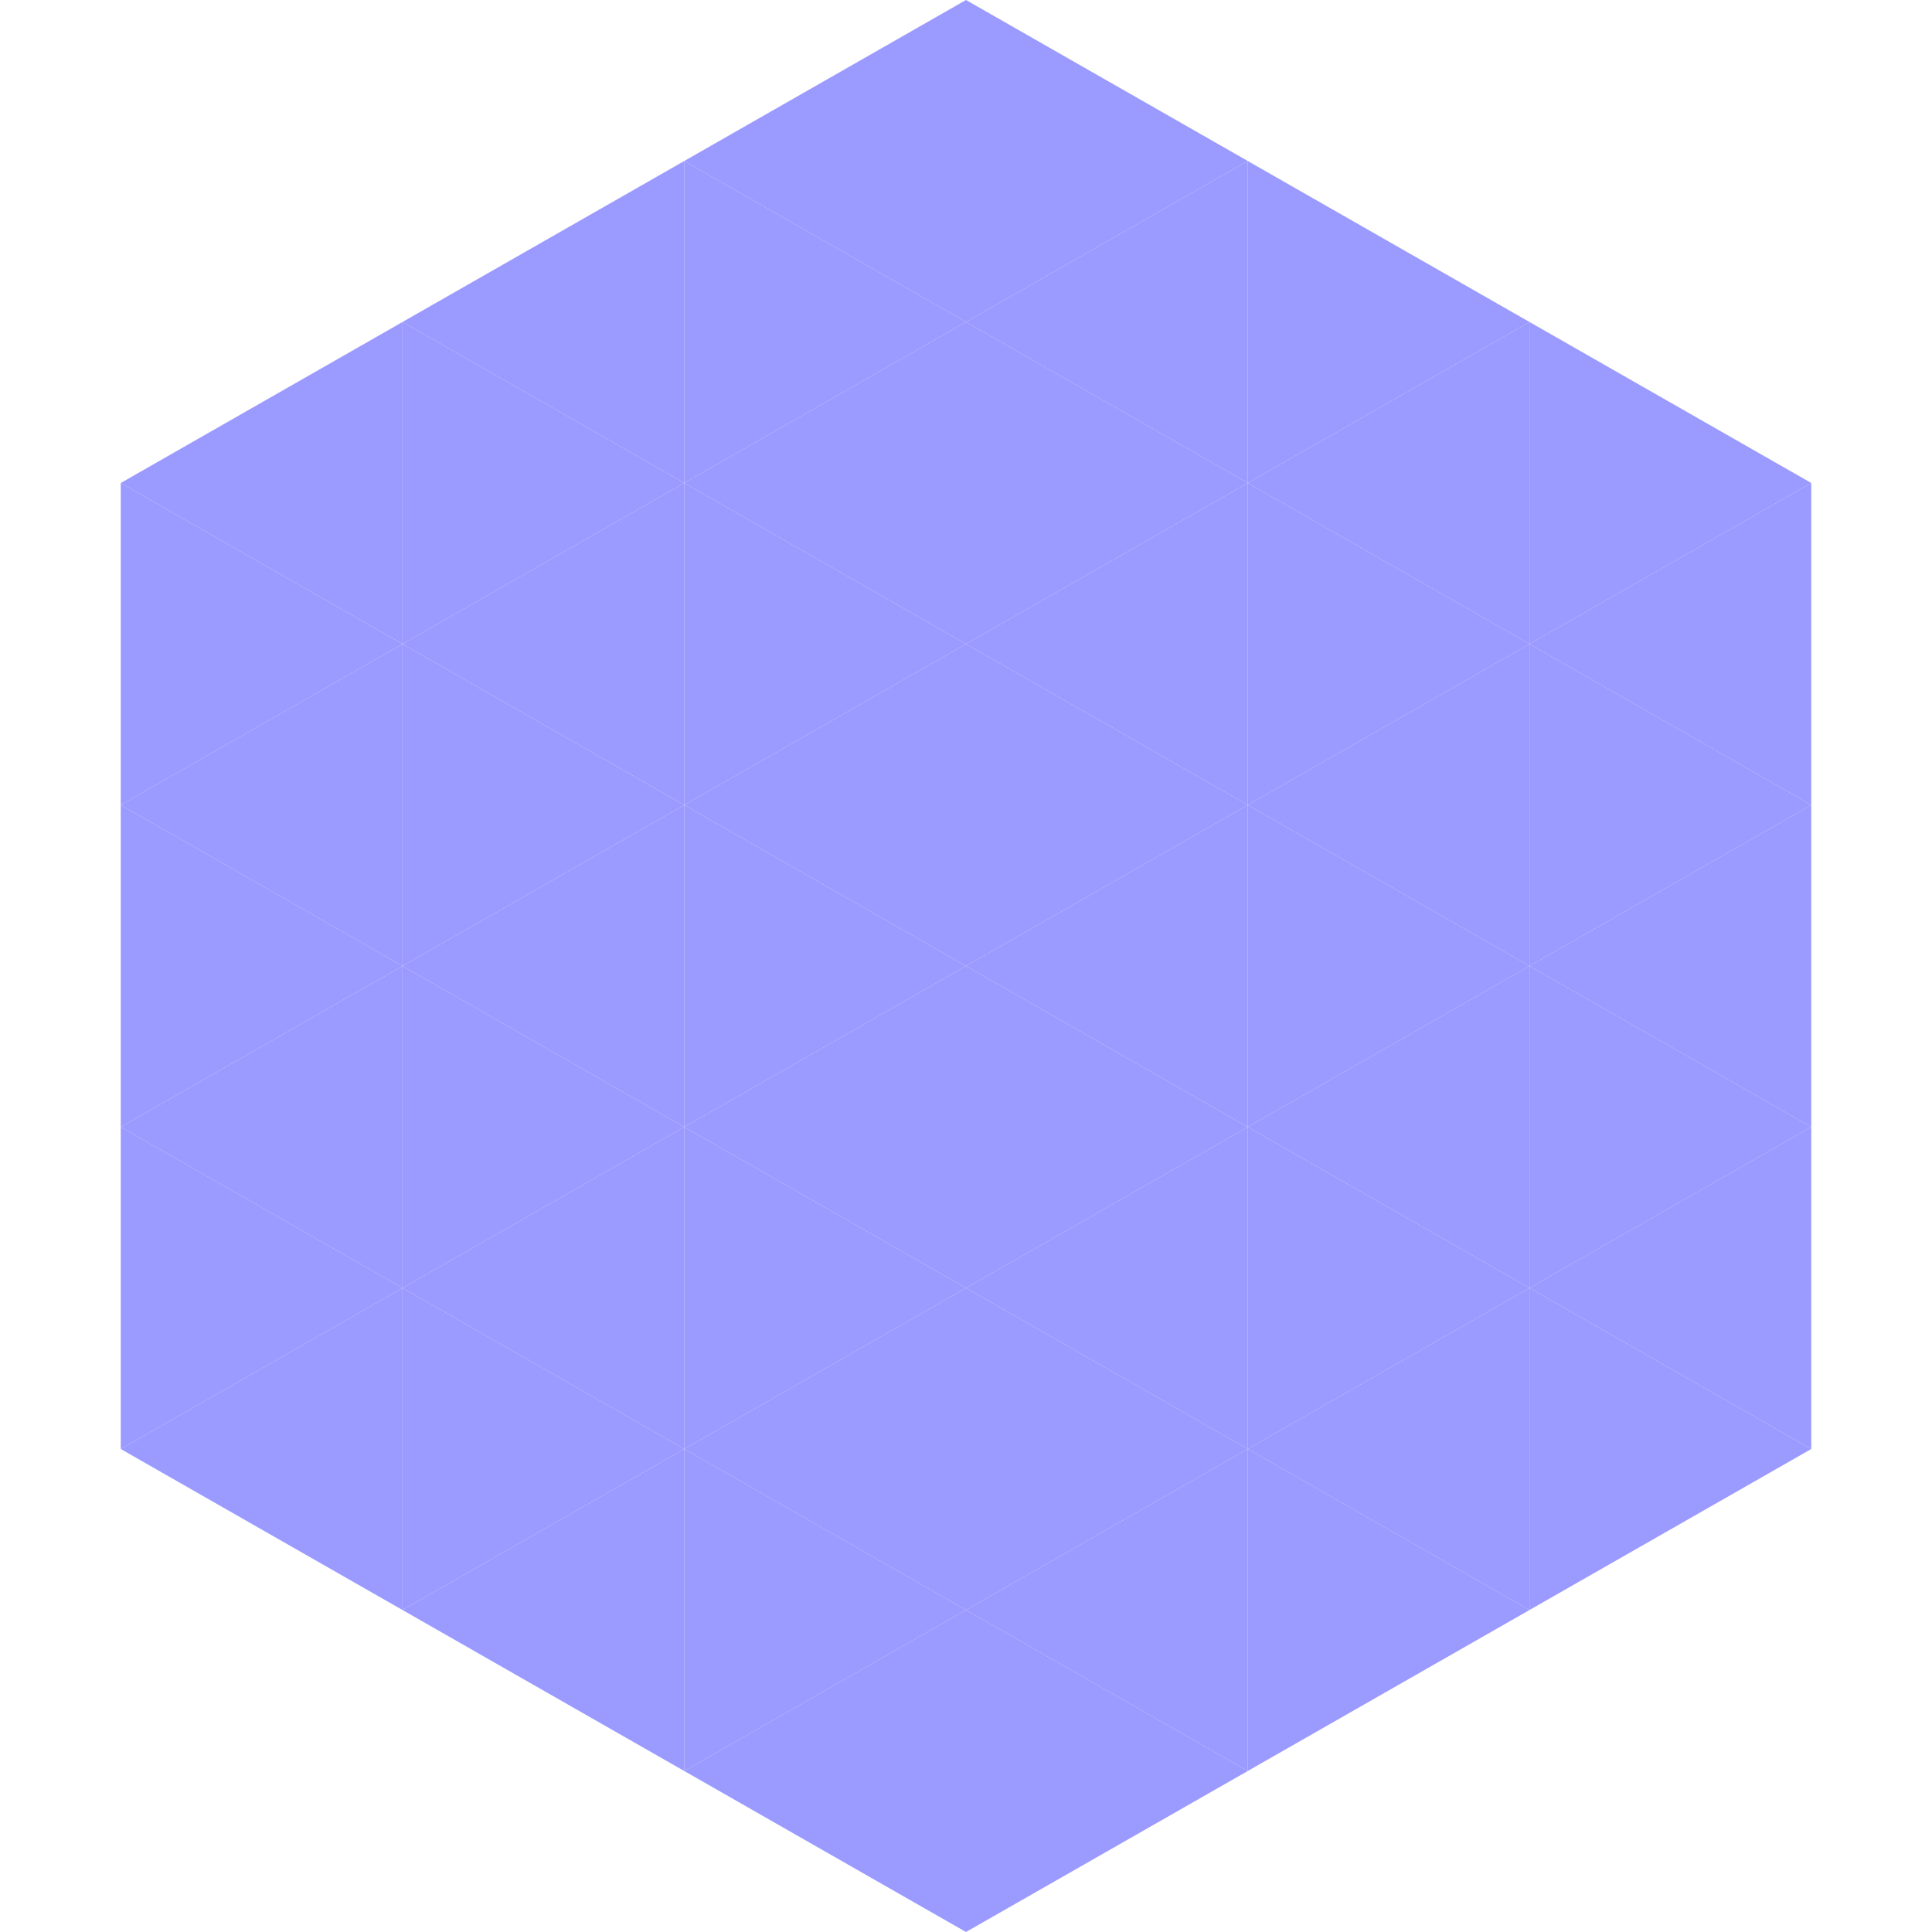
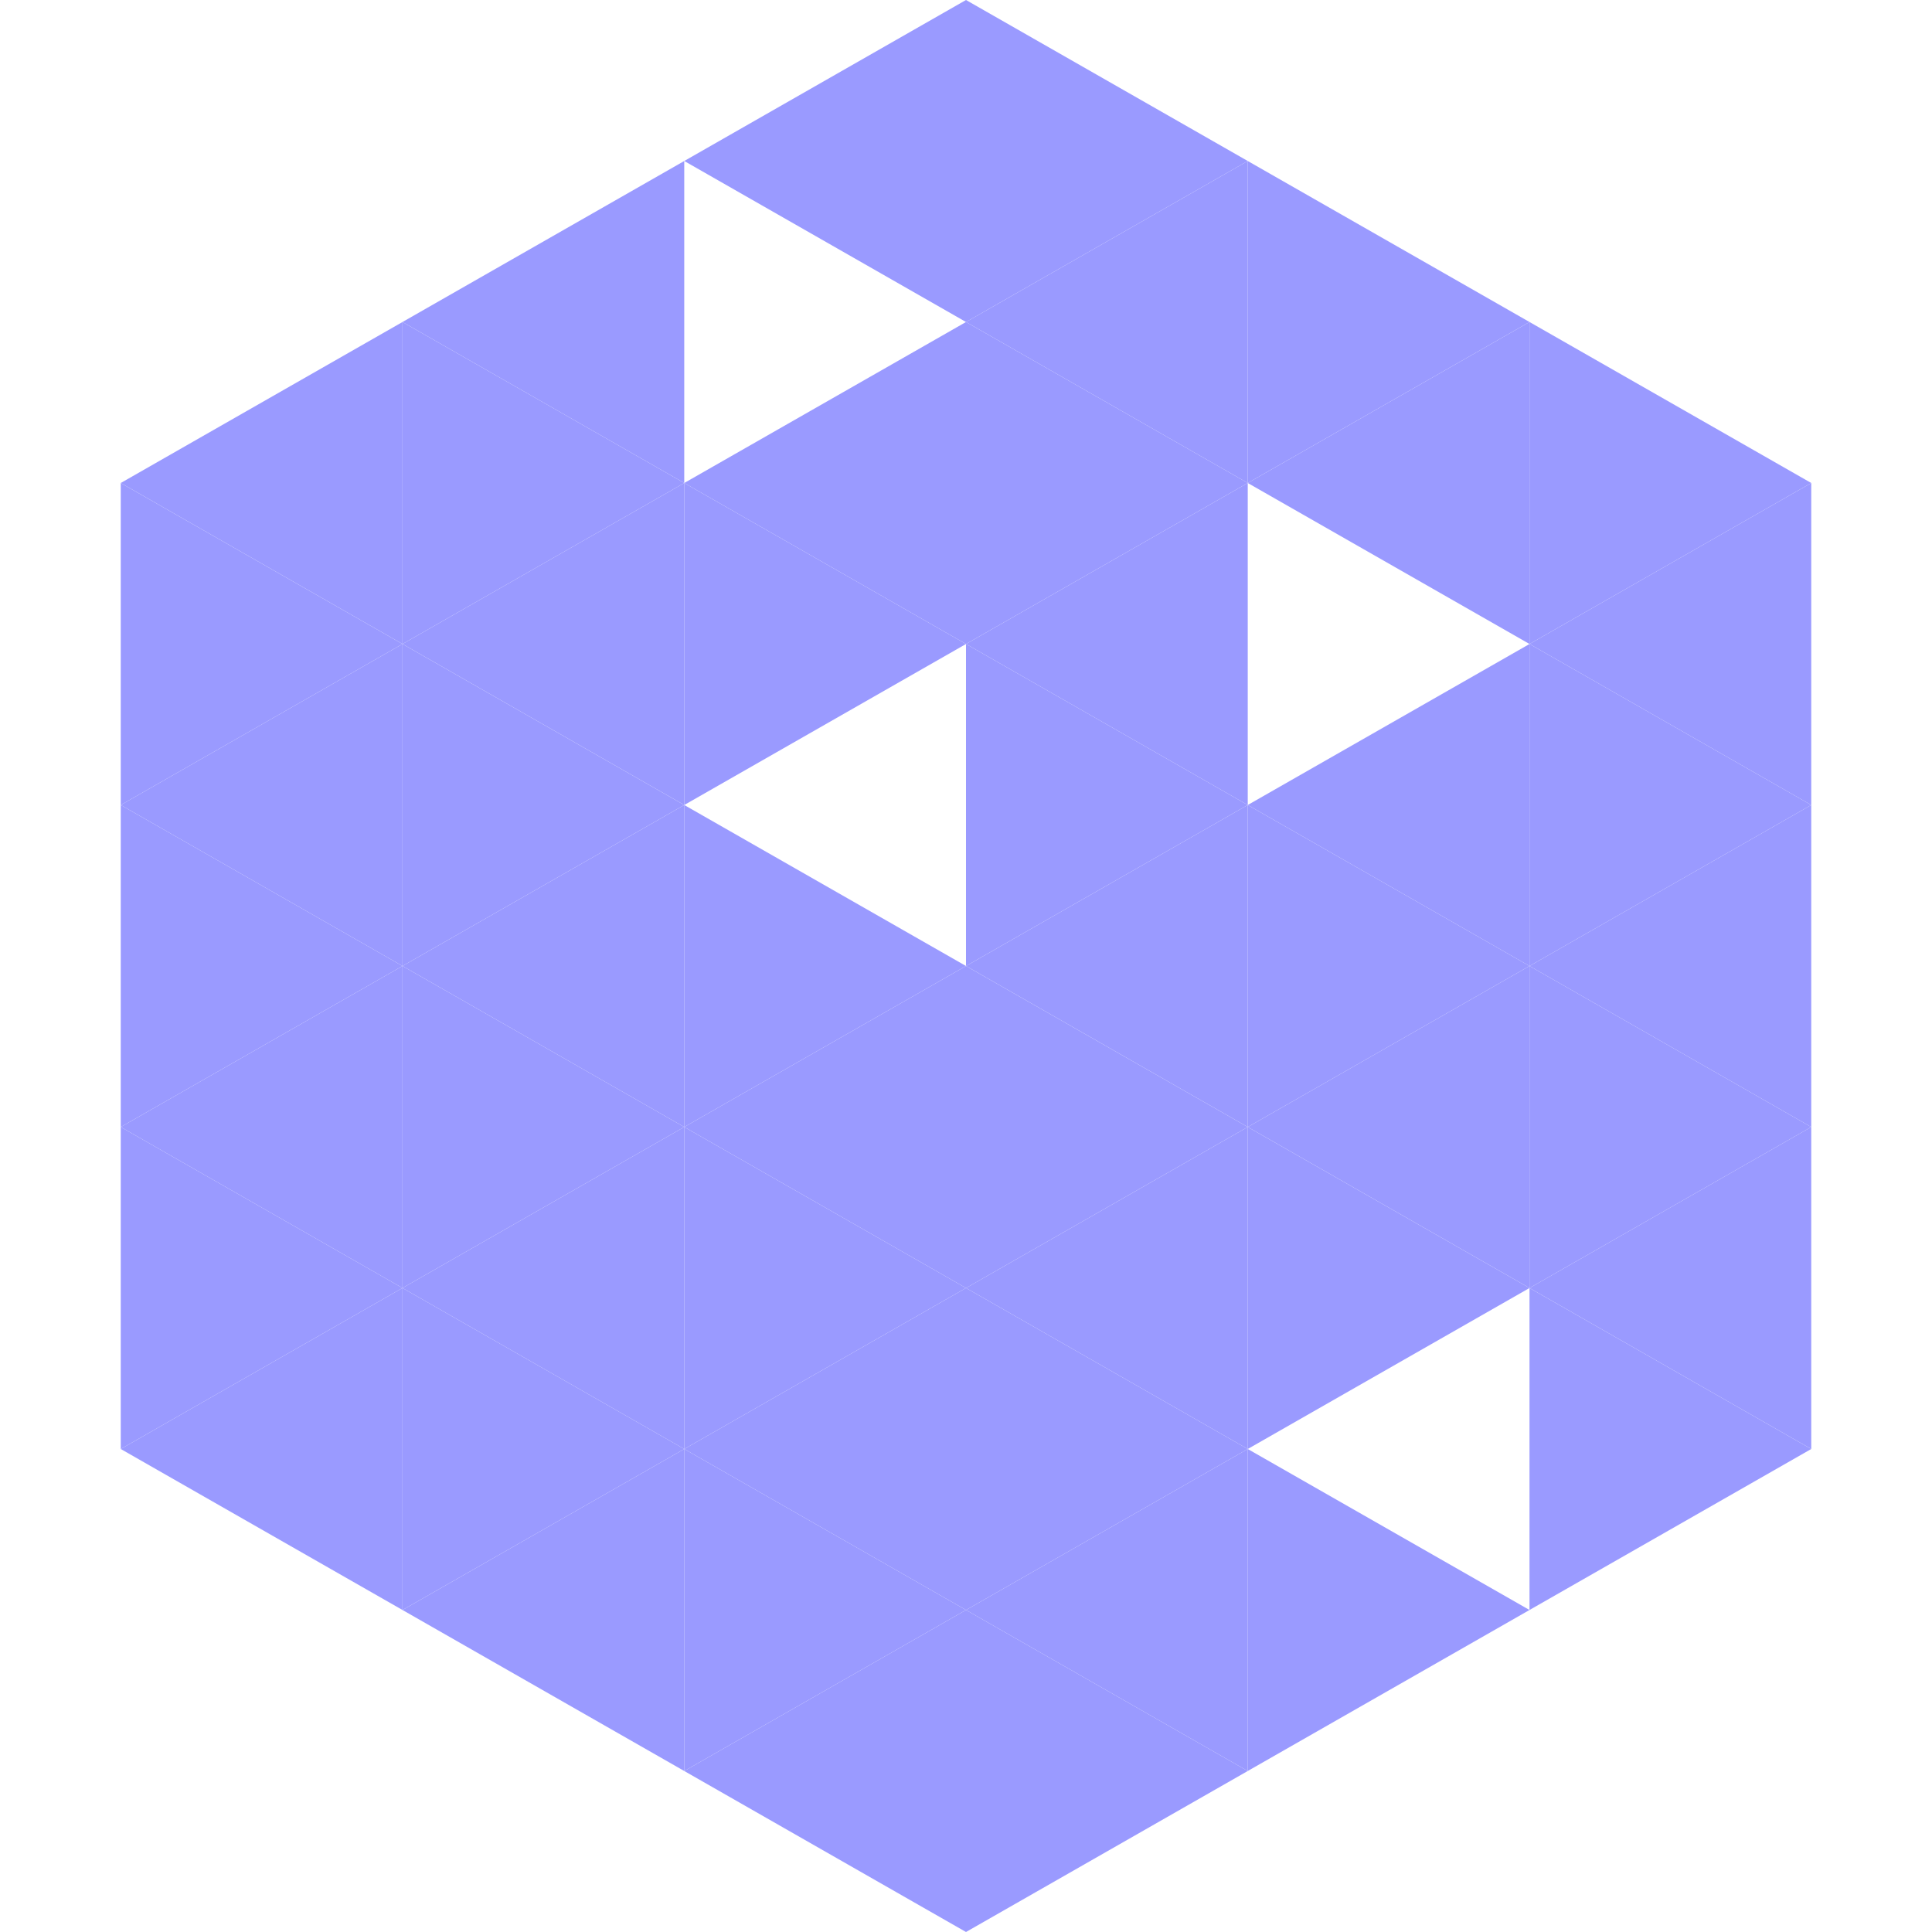
<svg xmlns="http://www.w3.org/2000/svg" width="240" height="240">
  <polygon points="50,40 15,60 50,80" style="fill:rgb(154,154,255)" />
  <polygon points="190,40 225,60 190,80" style="fill:rgb(154,154,255)" />
  <polygon points="15,60 50,80 15,100" style="fill:rgb(154,154,255)" />
  <polygon points="225,60 190,80 225,100" style="fill:rgb(154,154,255)" />
  <polygon points="50,80 15,100 50,120" style="fill:rgb(154,154,255)" />
  <polygon points="190,80 225,100 190,120" style="fill:rgb(154,154,255)" />
  <polygon points="15,100 50,120 15,140" style="fill:rgb(154,154,255)" />
  <polygon points="225,100 190,120 225,140" style="fill:rgb(154,154,255)" />
  <polygon points="50,120 15,140 50,160" style="fill:rgb(154,154,255)" />
  <polygon points="190,120 225,140 190,160" style="fill:rgb(154,154,255)" />
  <polygon points="15,140 50,160 15,180" style="fill:rgb(154,154,255)" />
  <polygon points="225,140 190,160 225,180" style="fill:rgb(154,154,255)" />
  <polygon points="50,160 15,180 50,200" style="fill:rgb(154,154,255)" />
  <polygon points="190,160 225,180 190,200" style="fill:rgb(154,154,255)" />
  <polygon points="15,180 50,200 15,220" style="fill:rgb(255,255,255); fill-opacity:0" />
  <polygon points="225,180 190,200 225,220" style="fill:rgb(255,255,255); fill-opacity:0" />
  <polygon points="50,0 85,20 50,40" style="fill:rgb(255,255,255); fill-opacity:0" />
  <polygon points="190,0 155,20 190,40" style="fill:rgb(255,255,255); fill-opacity:0" />
  <polygon points="85,20 50,40 85,60" style="fill:rgb(154,154,255)" />
  <polygon points="155,20 190,40 155,60" style="fill:rgb(154,154,255)" />
  <polygon points="50,40 85,60 50,80" style="fill:rgb(154,154,255)" />
  <polygon points="190,40 155,60 190,80" style="fill:rgb(154,154,255)" />
  <polygon points="85,60 50,80 85,100" style="fill:rgb(154,154,255)" />
-   <polygon points="155,60 190,80 155,100" style="fill:rgb(154,154,255)" />
  <polygon points="50,80 85,100 50,120" style="fill:rgb(154,154,255)" />
  <polygon points="190,80 155,100 190,120" style="fill:rgb(154,154,255)" />
  <polygon points="85,100 50,120 85,140" style="fill:rgb(154,154,255)" />
  <polygon points="155,100 190,120 155,140" style="fill:rgb(154,154,255)" />
  <polygon points="50,120 85,140 50,160" style="fill:rgb(154,154,255)" />
  <polygon points="190,120 155,140 190,160" style="fill:rgb(154,154,255)" />
  <polygon points="85,140 50,160 85,180" style="fill:rgb(154,154,255)" />
  <polygon points="155,140 190,160 155,180" style="fill:rgb(154,154,255)" />
  <polygon points="50,160 85,180 50,200" style="fill:rgb(154,154,255)" />
-   <polygon points="190,160 155,180 190,200" style="fill:rgb(154,154,255)" />
  <polygon points="85,180 50,200 85,220" style="fill:rgb(154,154,255)" />
  <polygon points="155,180 190,200 155,220" style="fill:rgb(154,154,255)" />
  <polygon points="120,0 85,20 120,40" style="fill:rgb(154,154,255)" />
  <polygon points="120,0 155,20 120,40" style="fill:rgb(154,154,255)" />
-   <polygon points="85,20 120,40 85,60" style="fill:rgb(154,154,255)" />
  <polygon points="155,20 120,40 155,60" style="fill:rgb(154,154,255)" />
  <polygon points="120,40 85,60 120,80" style="fill:rgb(154,154,255)" />
  <polygon points="120,40 155,60 120,80" style="fill:rgb(154,154,255)" />
  <polygon points="85,60 120,80 85,100" style="fill:rgb(154,154,255)" />
  <polygon points="155,60 120,80 155,100" style="fill:rgb(154,154,255)" />
-   <polygon points="120,80 85,100 120,120" style="fill:rgb(154,154,255)" />
  <polygon points="120,80 155,100 120,120" style="fill:rgb(154,154,255)" />
  <polygon points="85,100 120,120 85,140" style="fill:rgb(154,154,255)" />
  <polygon points="155,100 120,120 155,140" style="fill:rgb(154,154,255)" />
  <polygon points="120,120 85,140 120,160" style="fill:rgb(154,154,255)" />
  <polygon points="120,120 155,140 120,160" style="fill:rgb(154,154,255)" />
  <polygon points="85,140 120,160 85,180" style="fill:rgb(154,154,255)" />
  <polygon points="155,140 120,160 155,180" style="fill:rgb(154,154,255)" />
  <polygon points="120,160 85,180 120,200" style="fill:rgb(154,154,255)" />
  <polygon points="120,160 155,180 120,200" style="fill:rgb(154,154,255)" />
  <polygon points="85,180 120,200 85,220" style="fill:rgb(154,154,255)" />
  <polygon points="155,180 120,200 155,220" style="fill:rgb(154,154,255)" />
  <polygon points="120,200 85,220 120,240" style="fill:rgb(154,154,255)" />
  <polygon points="120,200 155,220 120,240" style="fill:rgb(154,154,255)" />
  <polygon points="85,220 120,240 85,260" style="fill:rgb(255,255,255); fill-opacity:0" />
  <polygon points="155,220 120,240 155,260" style="fill:rgb(255,255,255); fill-opacity:0" />
</svg>